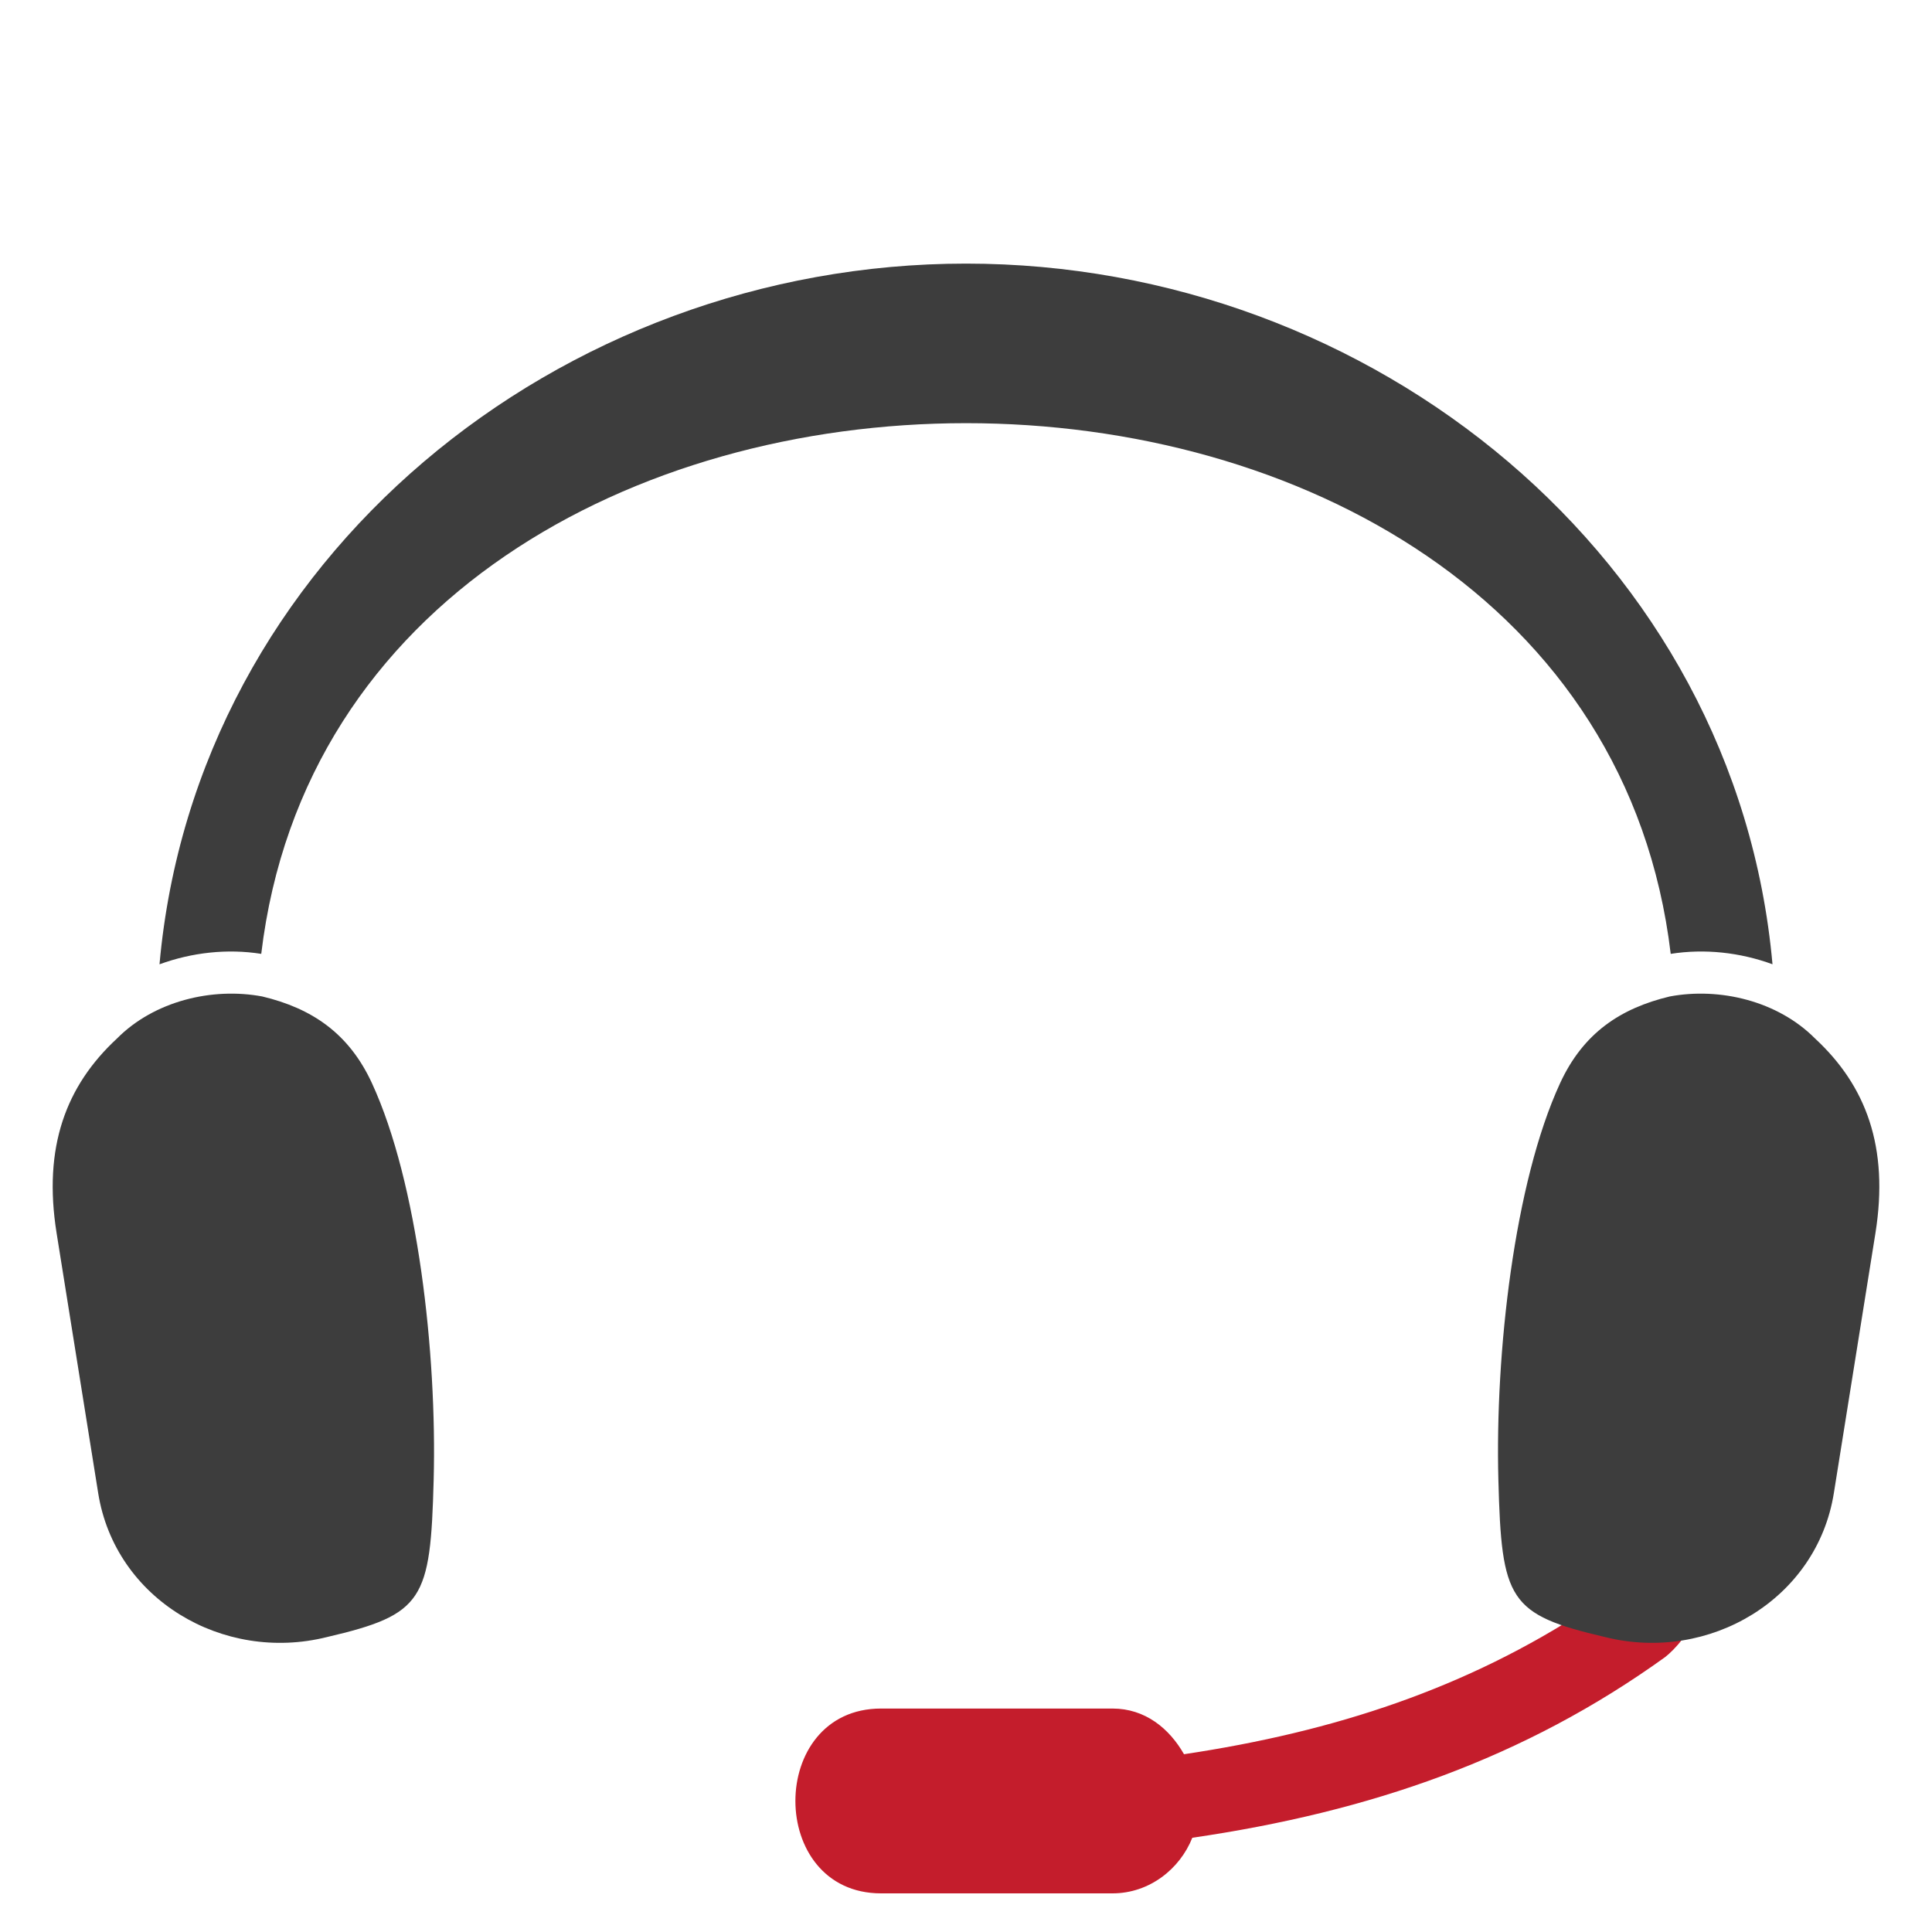
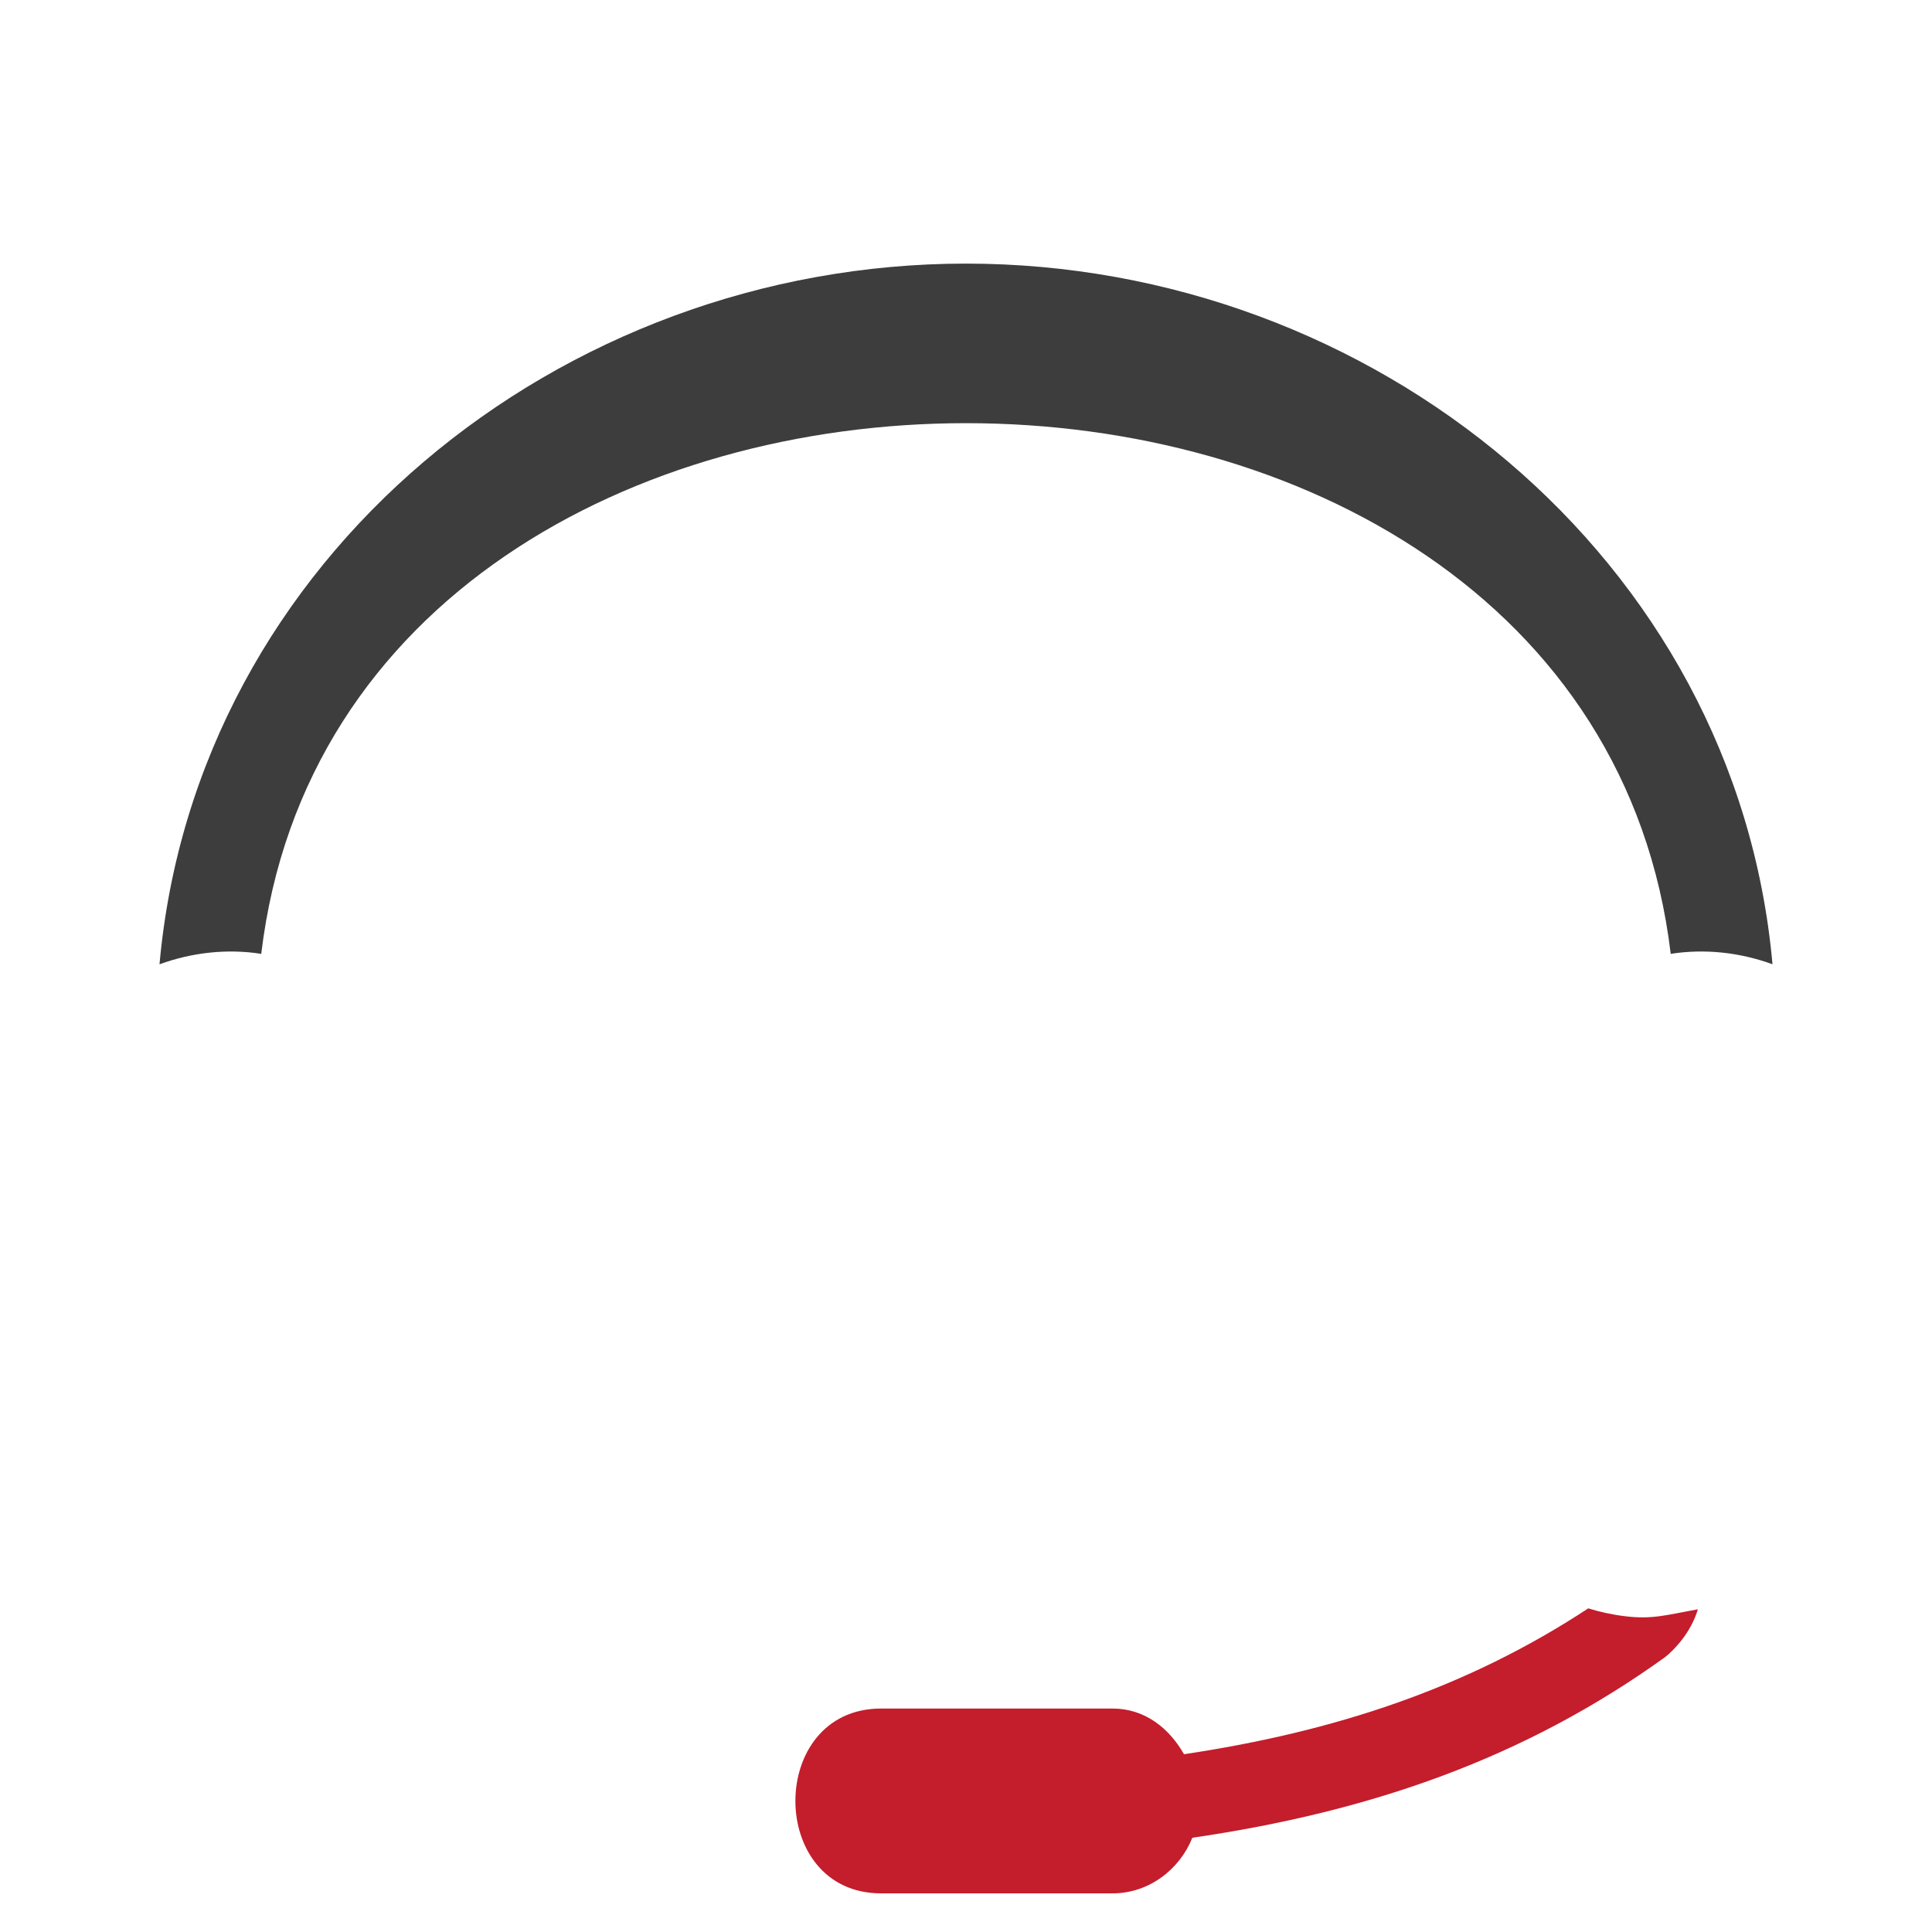
<svg xmlns="http://www.w3.org/2000/svg" version="1.1" id="Capa_1" x="0px" y="0px" width="50px" height="50px" viewBox="0 0 50 50" enable-background="new 0 0 50 50" xml:space="preserve">
  <g id="Flecha_7">
</g>
  <g>
    <g>
      <path fill-rule="evenodd" clip-rule="evenodd" fill="#C41D2C" d="M43.097,42.883c-3.651,2.629-7.64,4.006-12.24,4.678    C30.535,48.371,29.744,49,28.793,49h-5.992c-2.955,0-2.955-4.783,0-4.783h5.992c0.842,0,1.468,0.514,1.849,1.182    c3.901-0.584,7.319-1.709,10.463-3.775c0.273,0.086,0.604,0.162,0.944,0.203c0.724,0.09,1.092-0.037,1.892-0.178    C43.763,42.246,43.338,42.691,43.097,42.883L43.097,42.883z" />
      <path fill-rule="evenodd" clip-rule="evenodd" fill="#3D3D3D" d="M43.238,24.686c-2.187-18.316-34.29-18.309-36.477,0    c-0.877-0.139-1.793-0.037-2.633,0.27C5.069,14.447,14.476,6.822,25,6.822c10.524,0,19.931,7.625,20.872,18.133    C45.032,24.648,44.116,24.547,43.238,24.686L43.238,24.686z" />
-       <path fill-rule="evenodd" clip-rule="evenodd" fill="#3D3D3D" d="M43.211,25.789c-1.271,0.305-2.236,0.943-2.836,2.244    c-1.188,2.576-1.684,6.988-1.597,10.271c0.082,3.109,0.262,3.48,2.765,4.064c2.691,0.67,5.479-0.982,5.917-3.727l1.076-6.727    c0.356-2.232-0.246-3.818-1.562-5.037C46.011,25.906,44.507,25.545,43.211,25.789L43.211,25.789z" />
-       <path fill-rule="evenodd" clip-rule="evenodd" fill="#3D3D3D" d="M6.79,25.789c1.271,0.305,2.236,0.943,2.836,2.244    c1.188,2.576,1.684,6.988,1.597,10.271c-0.082,3.109-0.262,3.48-2.765,4.064c-2.691,0.67-5.479-0.982-5.917-3.727l-1.076-6.727    c-0.357-2.232,0.246-3.818,1.562-5.037C3.99,25.906,5.493,25.545,6.79,25.789z" />
    </g>
  </g>
</svg>